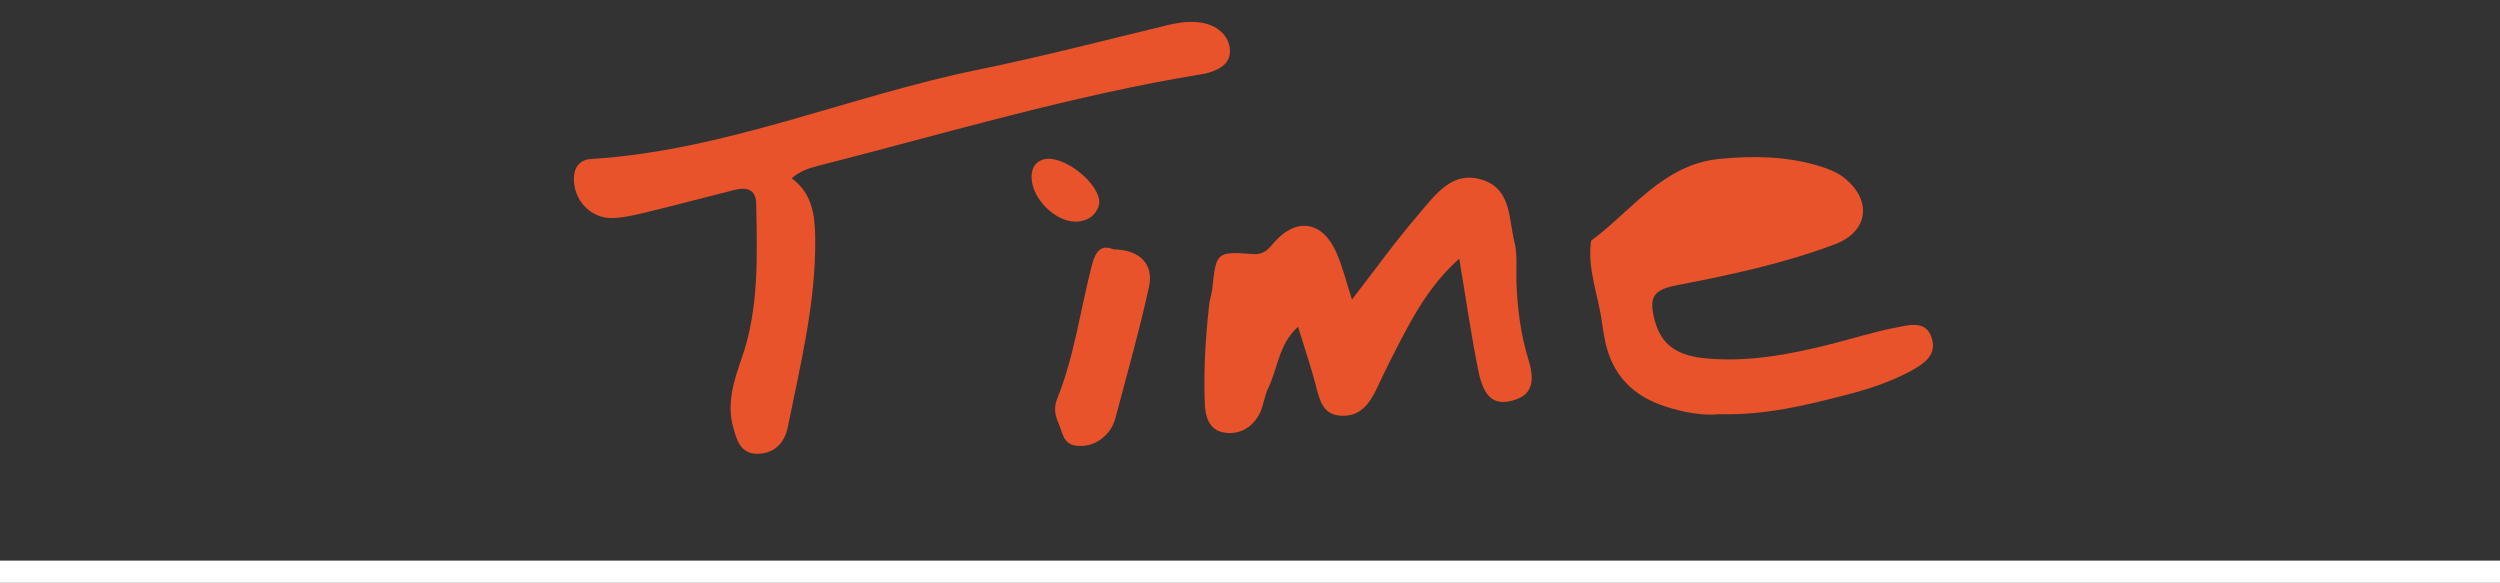
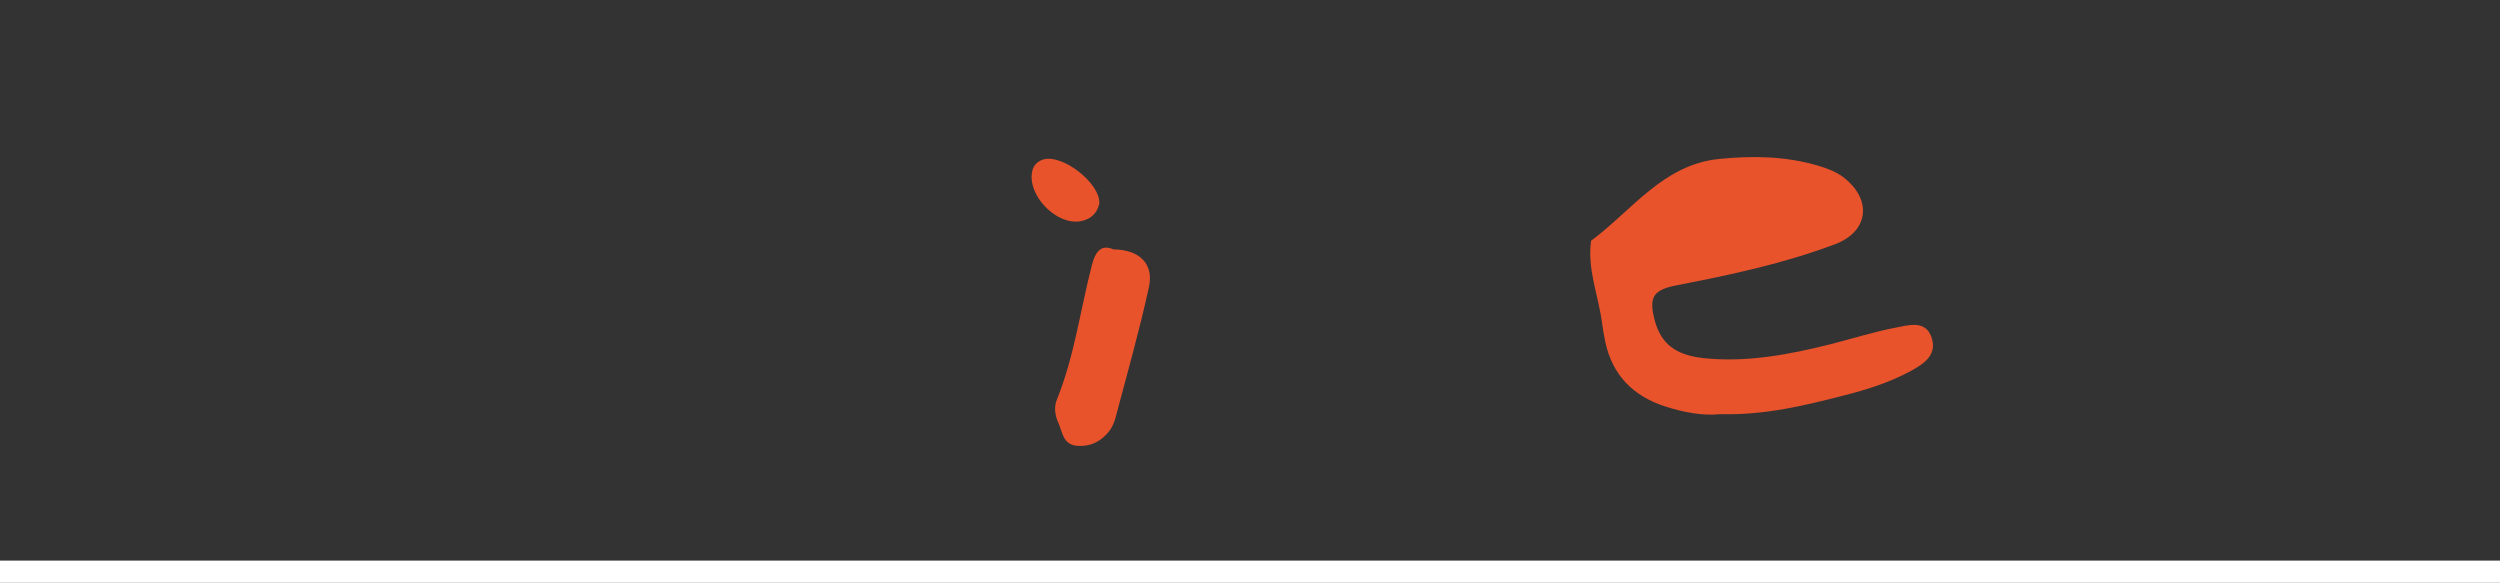
<svg xmlns="http://www.w3.org/2000/svg" id="Layer_1" data-name="Layer 1" viewBox="0 0 318.66 74.29">
  <rect x="0" y="0" width="318.66" height="74.29" fill="#333333" stroke="none" />
  <defs>
    <style>
      .cls-1 {
        fill: #fff;
        stroke: #fff;
        stroke-miterlimit: 10;
      }

      .cls-2 {
        fill: #e8532c;
      }
    </style>
  </defs>
  <g id="Layer_1-2" data-name="Layer 1">
    <g>
-       <path class="cls-2" d="m100.89,22.71c2.64,1.91,2.98,4.7,3.02,7.61.1,8.21-1.88,16.13-3.49,24.09-.4,1.99-1.66,3.4-3.85,3.43-2.21.02-2.68-1.79-3.13-3.43-.84-3.08.15-6,1.13-8.83,2.21-6.4,1.93-13,1.82-19.59-.03-1.95-1.31-2.15-2.82-1.77-3.45.86-6.88,1.79-10.34,2.63-1.64.4-3.31.85-4.98.94-2.89.17-5.18-2.24-5.1-5.12.03-1.39.82-2.32,2.15-2.4,17.12-1.05,32.86-8.02,49.44-11.4,7.97-1.63,15.85-3.67,23.76-5.59,1.68-.41,3.39-.69,5.04-.31,1.72.4,3.16,1.62,3.23,3.47.06,1.79-1.49,2.49-3.04,2.92-.16.04-.33.06-.5.09-16.58,2.7-32.65,7.53-48.88,11.67-1.18.3-2.28.62-3.44,1.6" />
      <path class="cls-2" d="m219.24,52.79c-2.14.23-4.64-.21-7.07-1.01-4.01-1.32-6.62-3.95-7.54-8.14-.18-.82-.32-1.66-.43-2.5-.46-3.49-1.91-6.85-1.39-10.46,5.21-3.85,9.18-9.71,16.32-10.42,4.22-.42,8.48-.37,12.61.86,1.12.33,2.29.76,3.21,1.46,3.73,2.85,3.26,6.93-1.05,8.55-6.51,2.45-13.3,3.9-20.12,5.22-3.04.59-3.63,1.48-2.89,4.38.77,3.02,2.61,4.53,6.27,4.92,5.47.57,10.79-.43,16.06-1.75,2.8-.7,5.55-1.59,8.37-2.13,1.56-.3,3.71-.98,4.53,1.02.99,2.43-.94,3.64-2.81,4.63-2.57,1.35-5.32,2.23-8.1,2.94-5.09,1.31-10.2,2.58-15.96,2.43" />
-       <path class="cls-2" d="m186.01,32.96c-3.16,2.86-5,5.83-6.67,8.9-1.37,2.52-2.65,5.1-3.87,7.7-.93,1.98-2.16,3.56-4.53,3.43-2.38-.12-2.75-2.06-3.24-3.93-.62-2.41-1.44-4.76-2.25-7.41-2.46,2.22-2.57,5.3-3.8,7.82-.51,1.05-.59,2.33-1.15,3.35-.98,1.81-2.72,2.7-4.69,2.27-1.69-.37-2.18-2.02-2.24-3.6-.17-4.24.09-8.46.56-12.68.08-.67.32-1.32.39-1.98.5-4.67.5-4.79,5.13-4.45,1.51.11,1.99-.61,2.8-1.53,2.8-3.17,6.1-2.65,7.85,1.25.82,1.83,1.29,3.82,2.03,6.08,2.94-3.8,5.57-7.47,8.5-10.87,2.15-2.5,4.35-5.78,8.39-4.29,3.42,1.26,3.09,4.94,3.81,7.78.41,1.6.21,3.37.26,5.06.11,3.39.53,6.71,1.53,9.98.97,3.15.24,4.62-2.08,5.23-2.26.6-3.6-.38-4.28-3.7-.91-4.46-1.55-8.98-2.46-14.4" />
      <path class="cls-2" d="m141.94,31.79c3.35.04,5.15,1.88,4.51,4.8-1.23,5.61-2.8,11.14-4.27,16.69-.17.64-.48,1.31-.9,1.81-1.03,1.22-2.36,1.89-4.02,1.73-1.8-.17-1.82-1.76-2.36-2.93-.44-.97-.57-2.01-.18-2.97,2.23-5.52,2.99-11.43,4.46-17.14.51-1.99,1.36-2.6,2.77-1.98" />
      <path class="cls-2" d="m140.12,25.98c-.3,1.24-1.12,2-2.41,2.22-3.1.53-6.83-3.35-6.13-6.42.15-.64.59-1.17,1.31-1.42,2.41-.86,7.43,3,7.23,5.62" />
    </g>
  </g>
  <rect class="cls-1" x=".5" y="71.96" width="317.66" height="1.83" />
</svg>